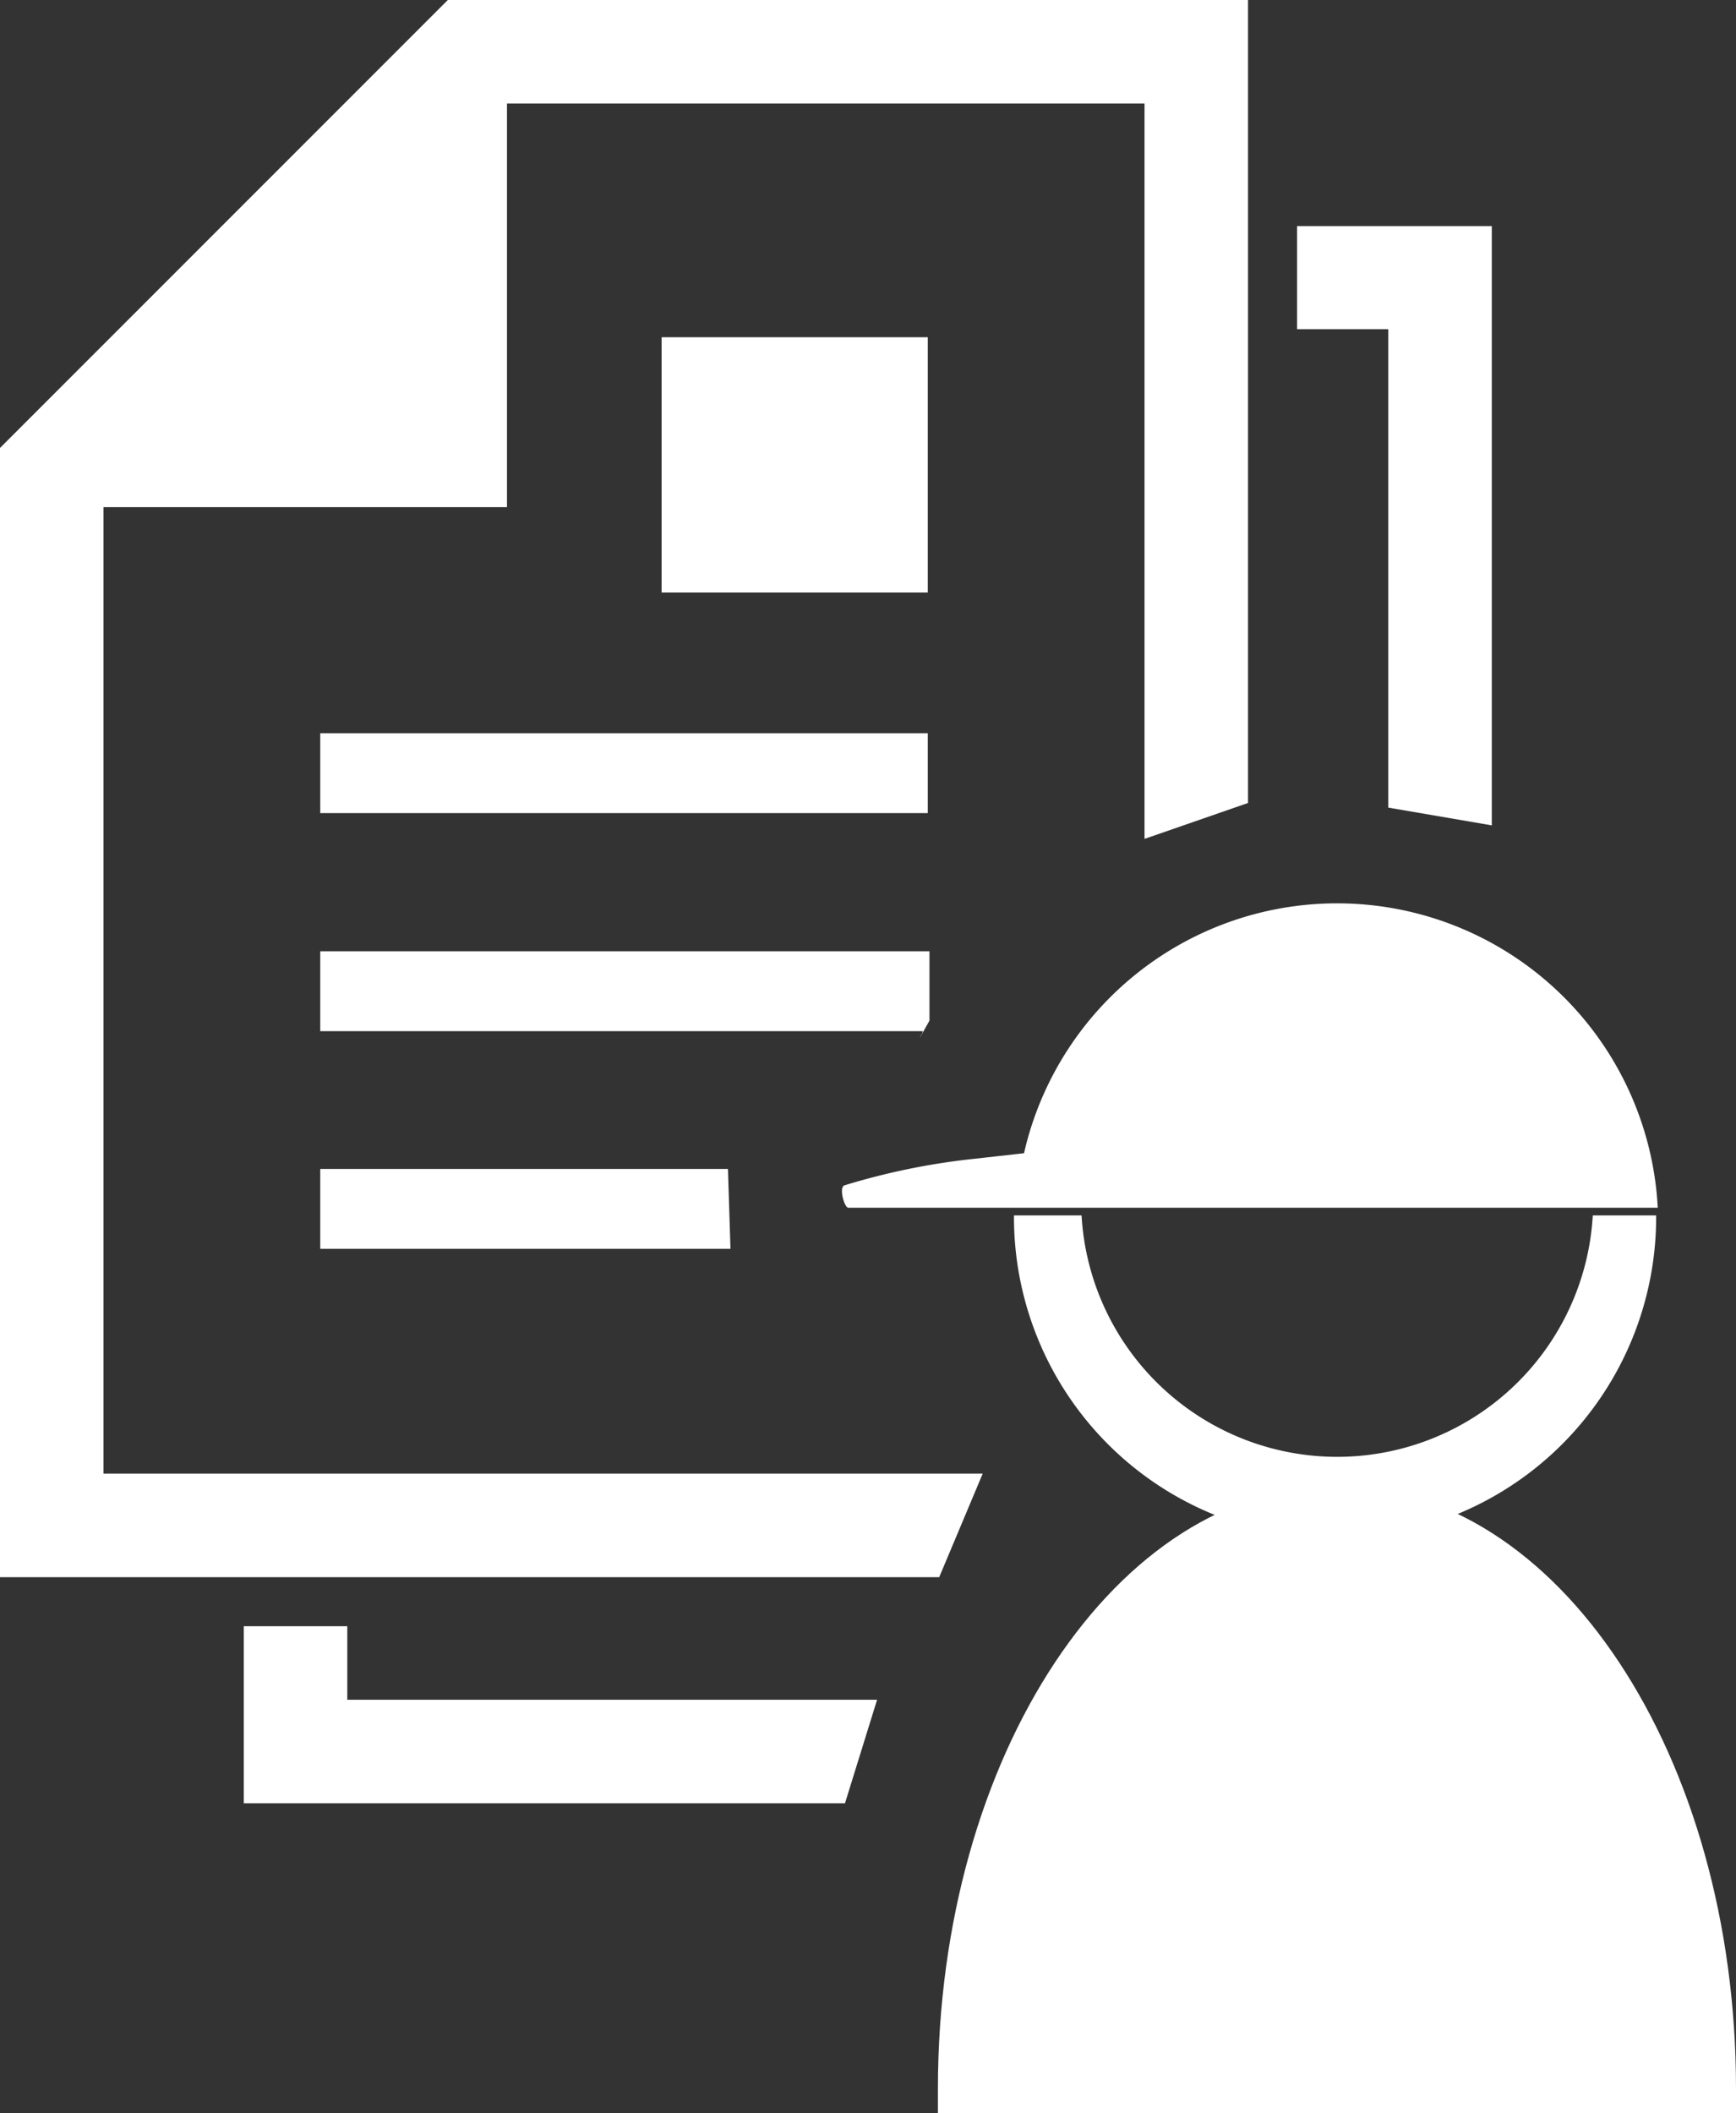
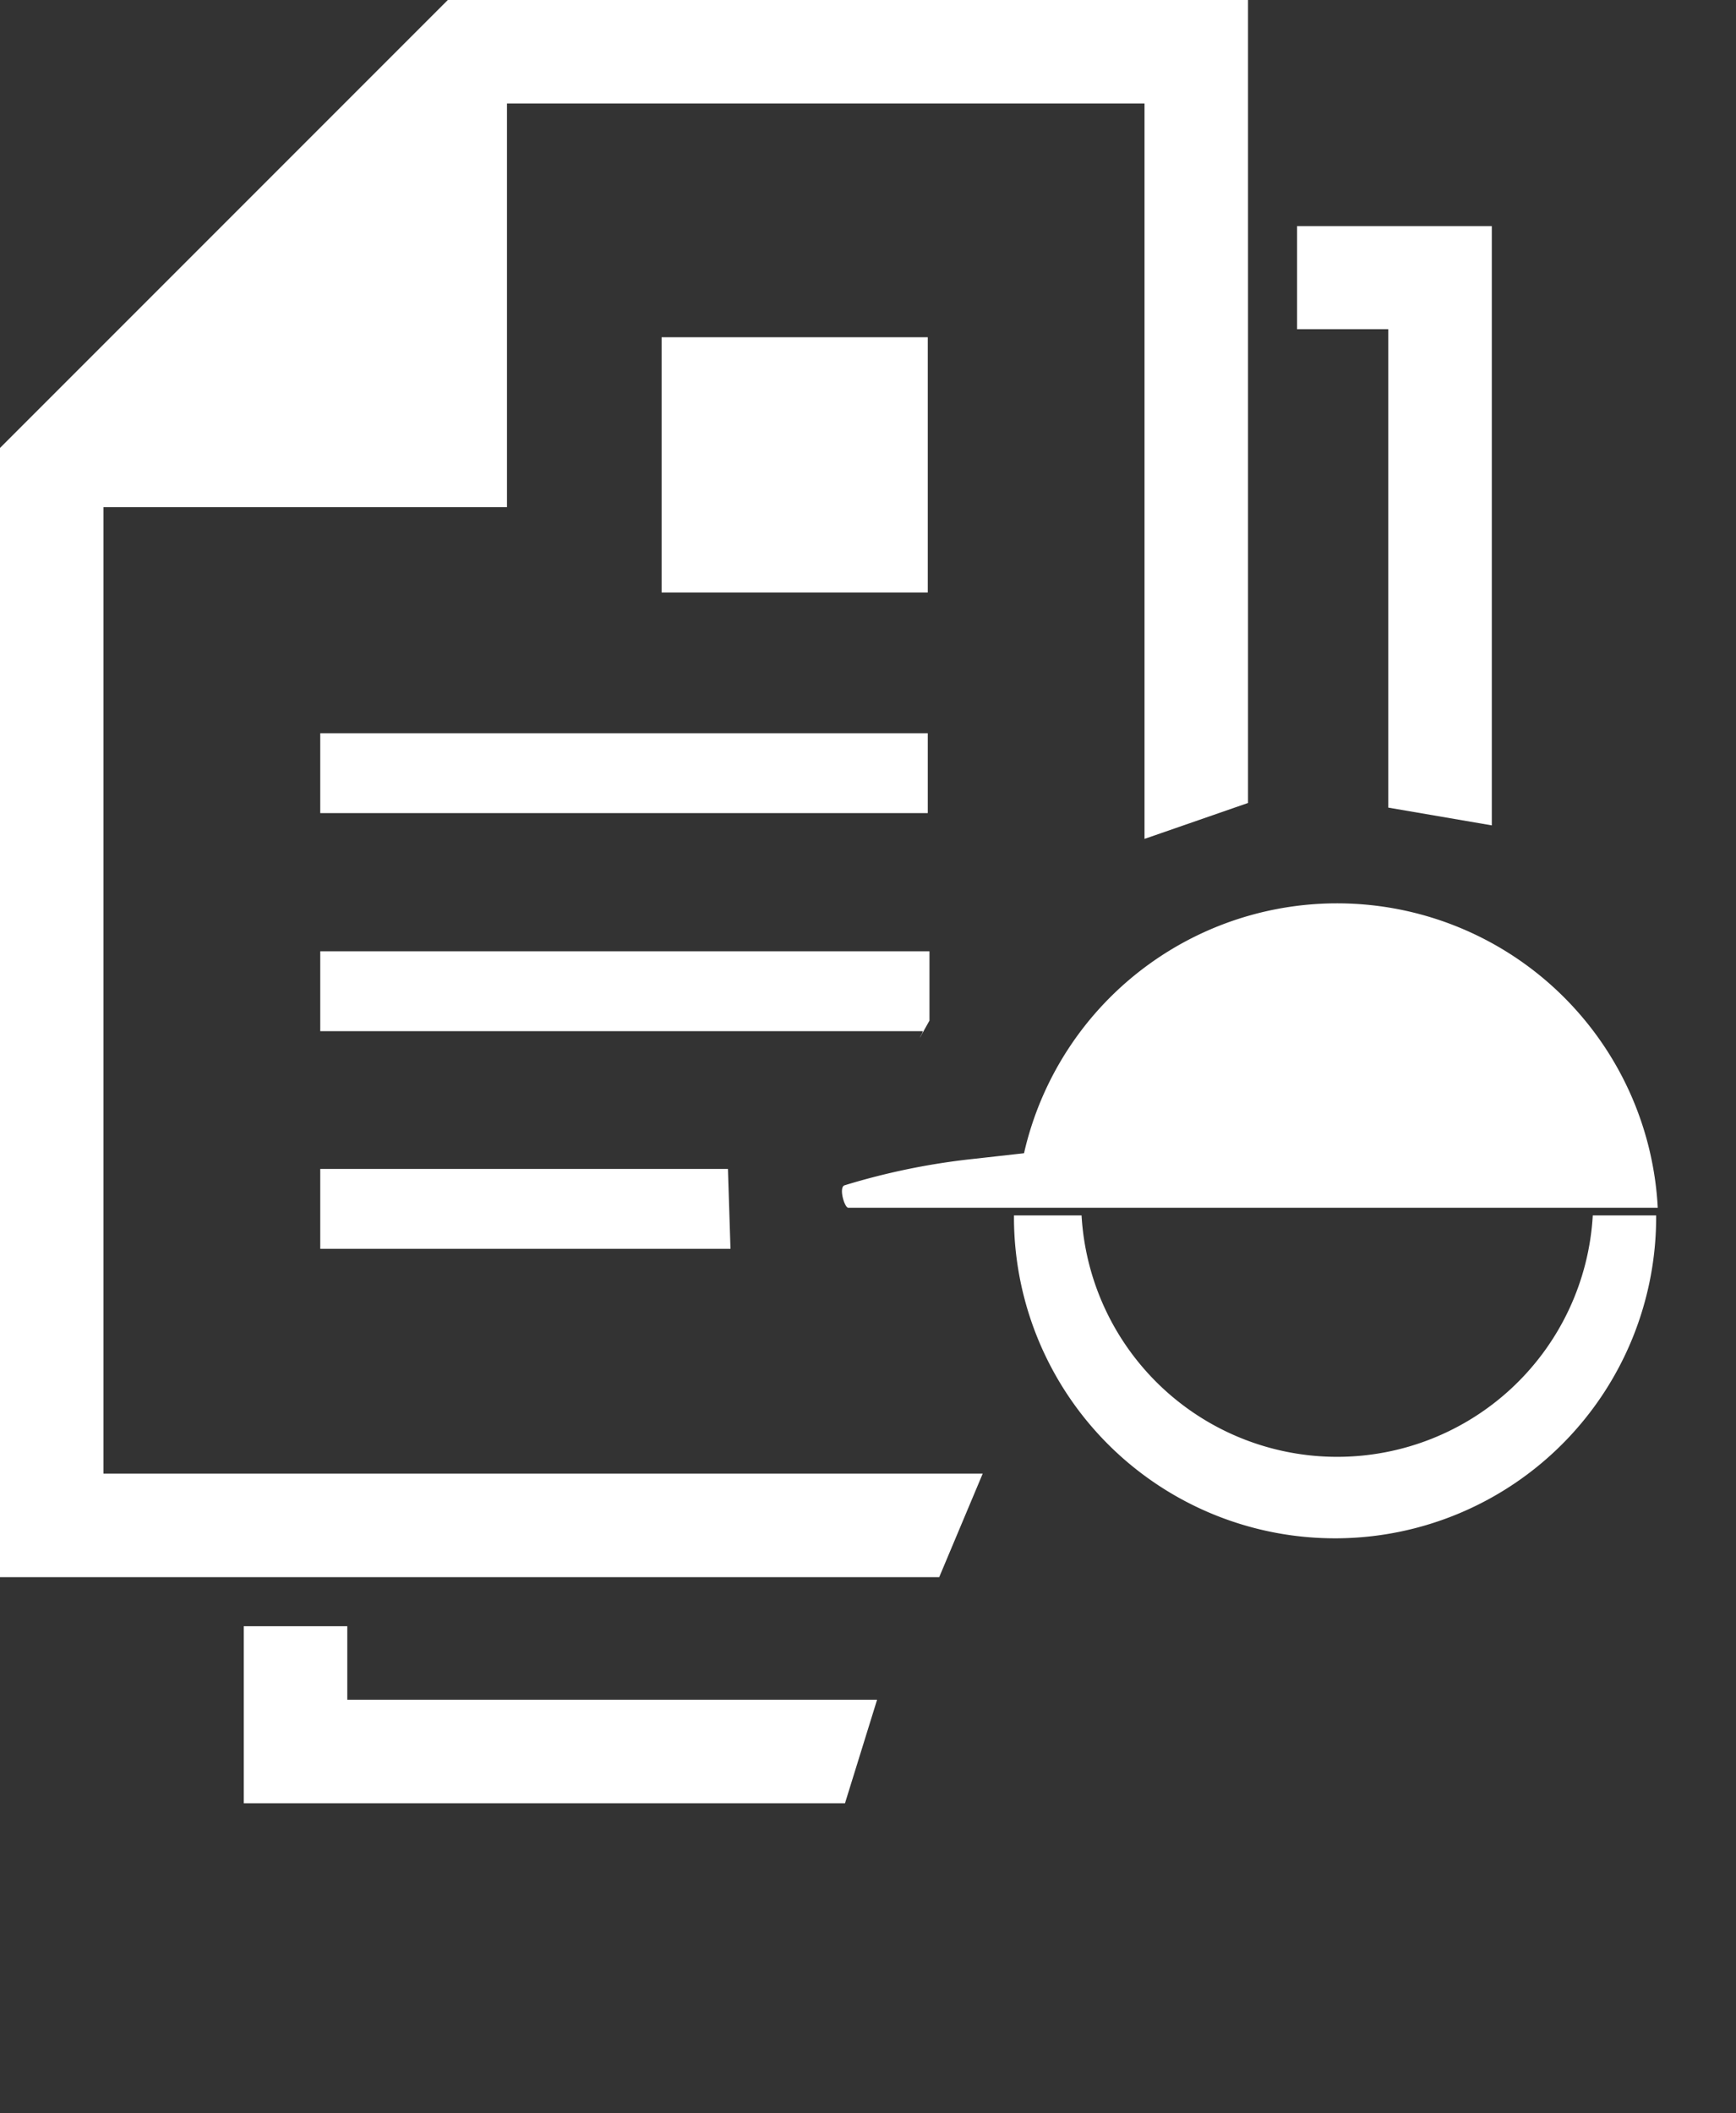
<svg xmlns="http://www.w3.org/2000/svg" width="20.545" height="25" viewBox="0 0 20.545 25">
  <rect x="0" y="0" width="20.545" height="25" fill="#333333" stroke="none" />
  <defs>
    <style>.a{fill:#fff;}.b{fill:none;}</style>
  </defs>
  <g transform="translate(9.965 10.718)">
-     <path class="a" d="M31.645,42.58v-.29c0-3.94-2.115-7.13-4.72-7.13S22.2,38.35,22.2,42.29v.29Z" transform="translate(-21.065 -28.298)" />
    <path class="a" d="M30.85,28.76a3.03,3.03,0,0,1-6.05,0H24v.04a3.8,3.8,0,0,0,7.6-.04Z" transform="translate(-21.965 -25.098)" />
    <path class="a" d="M29.585,25.008a3.8,3.8,0,0,0-7.5-.645l-.58.065a8.145,8.145,0,0,0-1.545.315c-.07.025,0,.265.045.265" transform="translate(-19.931 -21.437)" />
  </g>
-   <path class="b" d="M20.795,27.585a.385.385,0,0,0,0-.075l-.425.075Z" transform="translate(-10.185 -13.755)" />
  <path class="b" d="M11.62,8h3.17v3H11.64ZM7.58,12.675h7.21v.945H7.58Z" transform="translate(-3.79 -4)" />
  <path class="a" d="M17.655,9.765V2.675H15.35v1.22h1.08v5.66M10.38,20.11H4.11v-.87H2.885v2.095H10m1.63-3.9H1.225V6H6V1.225h7.545v8.7L14.77,9.5V0H5.3L0,5.3V18.66H11.115m-2.5-4.83H3.79v.945H8.645ZM11,12.075v-.82H3.79V12.2h7.13c0,.025-.025.05-.035.08" />
  <rect class="a" width="7.19" height="0.945" transform="translate(3.79 8.675)" />
  <rect class="a" width="3.15" height="3.02" transform="translate(7.83 3.99)" />
</svg>